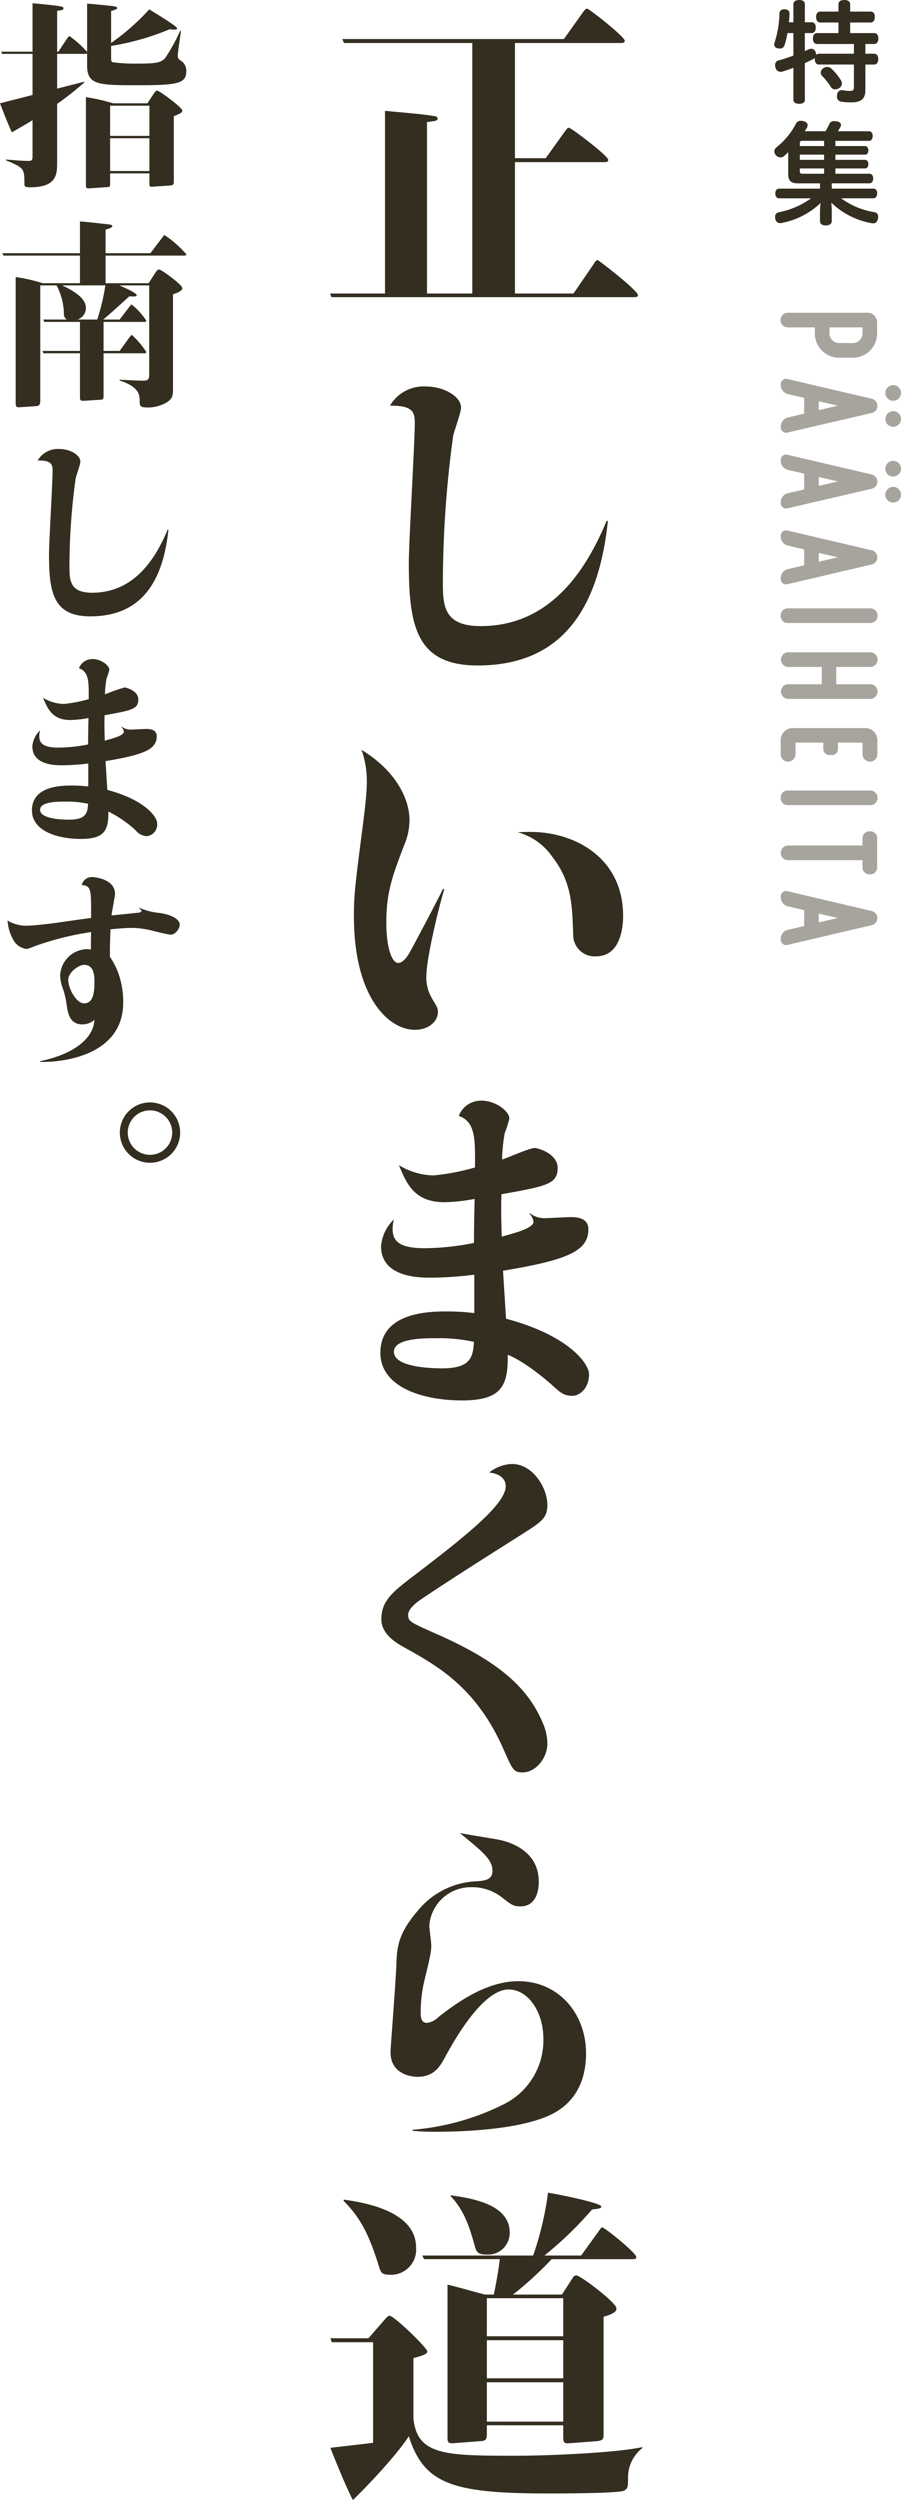
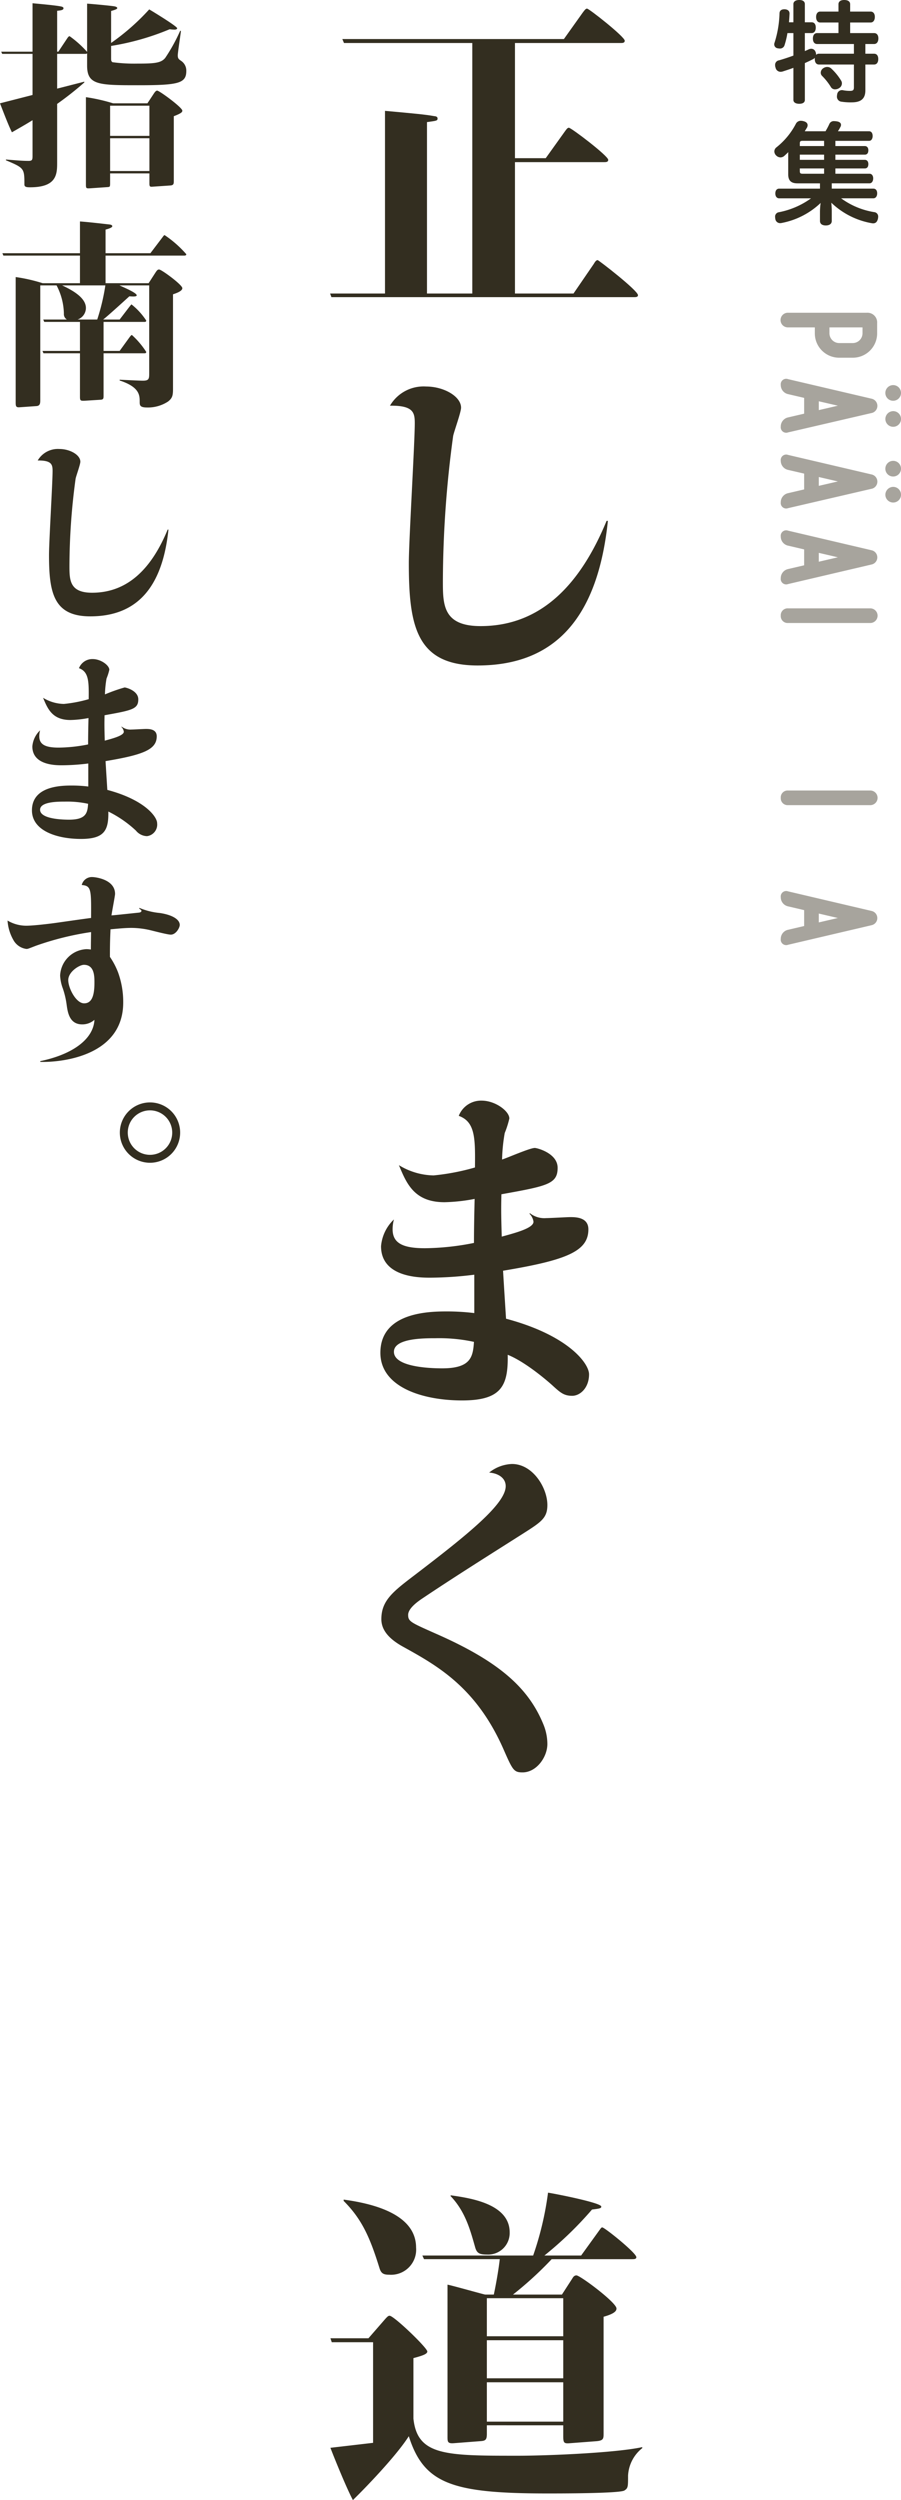
<svg xmlns="http://www.w3.org/2000/svg" width="136.23" height="377.75" viewBox="0 0 136.23 377.75">
  <defs>
    <style>.cls-1{fill:#a7a49d;}.cls-2{fill:#332e20;}</style>
  </defs>
  <g id="レイヤー_2" data-name="レイヤー 2">
    <g id="表紙">
      <path class="cls-1" d="M132.624,50.367a3.679,3.679,0,0,1-3.681,3.682h-2.062a3.679,3.679,0,0,1-3.681-3.682v-.9h-4.044a1.107,1.107,0,1,1,0-2.213h11.925a1.465,1.465,0,0,1,1.543,1.57Zm-3.681,1.469a1.485,1.485,0,0,0,1.468-1.469v-.9h-5v.9a1.484,1.484,0,0,0,1.468,1.469Z" />
      <path class="cls-1" d="M131.808,62.4l-12.649,2.934a.826.826,0,0,1-1.11-.875,1.407,1.407,0,0,1,1.11-1.391l2.427-.565V60.118l-2.427-.566a1.406,1.406,0,0,1-1.11-1.391.825.825,0,0,1,1.11-.874l12.649,2.96a1.108,1.108,0,0,1,0,2.156m2.055-3.031a1.184,1.184,0,1,1,1.184,1.183,1.175,1.175,0,0,1-1.184-1.158ZM123.8,60.632v1.334l2.885-.667Zm11.249,1.488a1.184,1.184,0,1,1-1.184,1.183,1.2,1.2,0,0,1,1.184-1.183" />
      <path class="cls-1" d="M131.808,73.847,119.159,76.78a.825.825,0,0,1-1.11-.874,1.406,1.406,0,0,1,1.11-1.391l2.427-.566V71.561L119.159,71a1.407,1.407,0,0,1-1.11-1.391.825.825,0,0,1,1.11-.874l12.649,2.959a1.109,1.109,0,0,1,0,2.157m2.055-3.032A1.184,1.184,0,1,1,135.047,72a1.174,1.174,0,0,1-1.184-1.157ZM123.8,72.076V73.41l2.885-.668Zm11.249,1.487a1.184,1.184,0,1,1-1.184,1.184,1.2,1.2,0,0,1,1.184-1.184" />
      <path class="cls-1" d="M131.808,83.148a1.1,1.1,0,0,1,0,2.138l-12.649,2.963a.826.826,0,0,1-1.11-.876,1.407,1.407,0,0,1,1.11-1.392l2.427-.567v-2.4l-2.427-.567a1.4,1.4,0,0,1-1.11-1.391.826.826,0,0,1,1.11-.876Zm-8.009.386v1.34l2.884-.67Z" />
      <path class="cls-1" d="M118.049,93.026a1.04,1.04,0,0,1,1.107-1.106H131.55a1.107,1.107,0,1,1,0,2.213H119.156a1.04,1.04,0,0,1-1.107-1.107" />
-       <path class="cls-1" d="M131.549,103.384a1.107,1.107,0,1,1,0,2.213H119.155a1.107,1.107,0,0,1,0-2.213h5.094v-2.612h-5.094a1.107,1.107,0,0,1,0-2.213h12.394a1.107,1.107,0,1,1,0,2.213h-5.108v2.612Z" />
-       <path class="cls-1" d="M119.98,110.009h10.743a1.828,1.828,0,0,1,1.934,1.935v2.01a1.122,1.122,0,0,1-2.244,0V112.2H126.7v.953a.892.892,0,0,1-.927.927h-.334a.9.9,0,0,1-.953-.927V112.2h-4.2v1.752a1.122,1.122,0,0,1-2.244,0v-2.01a1.828,1.828,0,0,1,1.934-1.935" />
      <path class="cls-1" d="M118.049,120.549a1.04,1.04,0,0,1,1.107-1.107H131.55a1.107,1.107,0,1,1,0,2.213H119.156a1.04,1.04,0,0,1-1.107-1.106" />
-       <path class="cls-1" d="M131.492,125.62h.026a1.008,1.008,0,0,1,1.106,1.082V131a1.04,1.04,0,0,1-1.106,1.107h-.026a1.02,1.02,0,0,1-1.081-1.056v-1.081H119.156a1.107,1.107,0,0,1,0-2.214h11.255V126.7a1.027,1.027,0,0,1,1.081-1.082" />
      <path class="cls-1" d="M131.808,137.649a1.1,1.1,0,0,1,0,2.138l-12.649,2.964a.826.826,0,0,1-1.11-.877,1.4,1.4,0,0,1,1.11-1.39l2.427-.568v-2.4l-2.427-.568a1.406,1.406,0,0,1-1.11-1.391.826.826,0,0,1,1.11-.876Zm-8.009.386v1.34l2.884-.67Z" />
      <path class="cls-2" d="M123.828,9.75c-.417,0-.634-.333-.634-.817a.8.8,0,0,1,.017-.2,1.012,1.012,0,0,1-.366.25c-.351.184-.75.367-1.151.55V15.1c0,.383-.316.583-.849.583-.517,0-.884-.2-.884-.583V10.25c-.566.217-1.149.4-1.666.567a1.762,1.762,0,0,1-.267.033.775.775,0,0,1-.767-.633,1.1,1.1,0,0,1-.067-.384.69.69,0,0,1,.584-.716c.65-.184,1.416-.434,2.183-.717V5h-.9a12.885,12.885,0,0,1-.451,1.867.707.707,0,0,1-.716.466,1.447,1.447,0,0,1-.284-.033.6.6,0,0,1-.549-.6.674.674,0,0,1,.049-.25,15.909,15.909,0,0,0,.75-4.45c.017-.417.317-.6.734-.6h.05c.433.017.733.233.733.633v.034c-.017.416-.05.866-.083,1.3h.666V.617c0-.4.367-.617.884-.617.533,0,.849.217.849.617v2.75h1.017c.417,0,.634.3.634.8s-.217.833-.634.833h-1.017V7.717c.217-.084.417-.184.6-.267a.971.971,0,0,1,.366-.083.684.684,0,0,1,.634.433,1.111,1.111,0,0,1,.1.45V8.3a.549.549,0,0,1,.433-.183h5.283V6.65h-5.566c-.417,0-.634-.333-.634-.817,0-.5.217-.833.634-.833h3.233V3.4h-2.767c-.4,0-.616-.35-.616-.833,0-.467.216-.817.616-.817h2.767V.633c0-.416.35-.633.867-.633.549,0,.9.217.9.633V1.75h3.1c.4,0,.633.333.633.8,0,.5-.233.85-.633.85h-3.1V5h3.633c.4,0,.634.317.634.8,0,.5-.234.85-.634.85h-1.333V8.117h1.316c.417,0,.634.316.634.8,0,.5-.217.833-.634.833h-1.316v3.9c0,1.3-.7,1.817-2.084,1.817a9.031,9.031,0,0,1-1.633-.117.769.769,0,0,1-.583-.817,1.511,1.511,0,0,1,.033-.266.728.728,0,0,1,.734-.65.477.477,0,0,1,.149.016,5.53,5.53,0,0,0,1.033.1c.467,0,.617-.1.617-.533V9.75Zm3.35,2.433a.758.758,0,0,1,.117.417.824.824,0,0,1-.4.7,1.132,1.132,0,0,1-.617.2.708.708,0,0,1-.65-.35,8.993,8.993,0,0,0-1.35-1.7.683.683,0,0,1-.183-.467.81.81,0,0,1,.349-.65,1.043,1.043,0,0,1,.634-.216.9.9,0,0,1,.567.2A8.473,8.473,0,0,1,127.178,12.183Z" />
      <path class="cls-2" d="M125.761,28.5h6.284c.366,0,.583.266.583.716,0,.432-.217.749-.583.749h-4.867a11.545,11.545,0,0,0,4.983,2.083.664.664,0,0,1,.617.733,1.626,1.626,0,0,1-.034.267c-.116.483-.349.7-.733.7a1.762,1.762,0,0,1-.267-.033,11.762,11.762,0,0,1-6.05-3.084c.034.384.067.85.067,1.234V33.4c0,.417-.35.667-.9.667-.583,0-.883-.267-.883-.684V31.9a10.818,10.818,0,0,1,.1-1.233,11.747,11.747,0,0,1-5.85,3.016,1.253,1.253,0,0,1-.25.034.726.726,0,0,1-.75-.634,1.8,1.8,0,0,1-.034-.3.663.663,0,0,1,.567-.716,12.231,12.231,0,0,0,4.867-2.1h-4.816c-.368,0-.584-.3-.584-.733,0-.449.216-.732.584-.732h6.166v-.8h-3.416c-.967,0-1.384-.433-1.384-1.348V23.4a3.766,3.766,0,0,1,.016-.416c-.183.183-.382.366-.583.55a.9.9,0,0,1-.6.25.957.957,0,0,1-.65-.284.882.882,0,0,1-.283-.616.8.8,0,0,1,.333-.632,11.081,11.081,0,0,0,2.917-3.533.813.813,0,0,1,.767-.467,1.449,1.449,0,0,1,.433.067c.383.1.583.316.583.6a.82.82,0,0,1-.117.4c-.1.15-.2.333-.316.516h3.134a10.42,10.42,0,0,0,.583-1.1.725.725,0,0,1,.75-.433,3.122,3.122,0,0,1,.366.033c.45.067.65.267.65.534a.64.64,0,0,1-.05.233,6.761,6.761,0,0,1-.417.733h4.717c.35,0,.533.3.533.716,0,.383-.183.732-.533.732h-5.1v.786h4.449c.334,0,.534.249.534.632,0,.449-.2.666-.534.666h-4.449v.785h4.449c.334,0,.534.25.534.632,0,.45-.2.666-.534.666h-4.449v.8h5.166c.35,0,.55.316.55.7,0,.4-.2.749-.55.749h-5.717ZM124.6,22.068v-.786h-3.25c-.3,0-.417.067-.417.368v.418Zm-3.667,2.083H124.6v-.785h-3.667Zm0,1.716c0,.317.117.384.417.384h3.25v-.8h-3.667Z" />
      <path class="cls-2" d="M77.862,6.5V23.9h4.651l2.9-4.05c.25-.35.4-.55.6-.55.35,0,5.95,4.25,5.95,4.85,0,.35-.35.35-.65.35H77.862V44.35h8.851l3.05-4.451c.15-.25.35-.6.6-.6.15,0,6.1,4.6,6.1,5.3,0,.3-.351.3-.6.3H50.11l-.2-.55h8.3v-27.6c4.4.4,6.1.55,7.45.8.151,0,.5.05.5.35,0,.35-.15.35-1.6.55v25.9h6.85V6.5h-19.4l-.25-.6h33.5l2.85-4c.3-.4.45-.6.65-.6.3,0,5.7,4.25,5.7,4.85,0,.35-.35.35-.6.35Z" />
      <path class="cls-2" d="M91.913,78.7c-1.5,14.351-7.75,21.851-19.7,21.851-9.25,0-10.4-5.95-10.4-15.451,0-3.4.9-18.151.9-21.151,0-1.6-.2-2.7-3.75-2.65a5.883,5.883,0,0,1,5.45-2.9c2.7,0,5.3,1.5,5.3,3.2,0,.7-1.1,3.7-1.2,4.3a164.582,164.582,0,0,0-1.55,21.951c0,3.55.05,6.751,5.7,6.751,9.25,0,15.15-6.451,19.051-15.9Z" />
-       <path class="cls-2" d="M67.162,134.4c-.85,2.8-2.7,10.4-2.7,13.2a6.081,6.081,0,0,0,.85,3.25c.8,1.35.9,1.5.9,2.05,0,1.4-1.351,2.7-3.5,2.7-3.85,0-9.2-4.75-9.2-17.151,0-3.05.1-4.15,1.4-14.151.1-.85.55-4.15.55-6.1a14.174,14.174,0,0,0-.8-4.9c4.95,3,7.25,7.2,7.25,10.6a9.606,9.606,0,0,1-.8,3.8c-1.8,4.7-2.7,7.151-2.7,11.7,0,3.85.85,6.1,1.8,6.1.8,0,1.5-1.2,1.65-1.45.85-1.5,4.25-7.95,5.151-9.8Zm13.051-8.7c6.7,0,14,3.9,14,12.7,0,.75,0,6.1-4.1,6.1a3.243,3.243,0,0,1-3.45-3.3c-.15-4.8-.3-8.05-3.2-11.8a9.286,9.286,0,0,0-5.2-3.65C79.362,125.7,79.812,125.7,80.213,125.7Z" />
      <path class="cls-2" d="M80.112,183.3a3.506,3.506,0,0,0,2.45.75c.6,0,3.151-.15,3.651-.15.8,0,2.75,0,2.75,1.85,0,3.3-3.25,4.651-12.9,6.251.1,1.75.35,5.7.451,7.25,9.4,2.5,12.55,6.75,12.55,8.4,0,2.05-1.35,3.25-2.55,3.25s-1.75-.45-2.8-1.4c-.75-.7-4.2-3.7-6.95-4.8.1,4.751-1,6.9-6.9,6.9-5.951,0-12.351-2-12.351-7.2,0-6.2,7.551-6.25,10.1-6.25a33.892,33.892,0,0,1,4.1.25v-5.8a54.735,54.735,0,0,1-6.65.45c-1.55,0-7.451,0-7.451-4.751a6.3,6.3,0,0,1,1.951-4.05,5.6,5.6,0,0,0-.2,1.5c0,2.15,1.651,2.85,4.9,2.85a39.154,39.154,0,0,0,7.4-.8c0-2.3.05-4.4.1-6.65a26.859,26.859,0,0,1-4.55.5c-4.6,0-5.751-2.85-6.9-5.6a10.353,10.353,0,0,0,5.25,1.55,34.485,34.485,0,0,0,6.25-1.2c.05-4.4.05-6.9-2.45-7.8a3.614,3.614,0,0,1,3.45-2.3c2.1,0,4.2,1.6,4.2,2.7a14.162,14.162,0,0,1-.7,2.2,26.458,26.458,0,0,0-.4,4c.8-.25,4.2-1.751,4.95-1.751.351,0,3.45.8,3.45,3,0,2.45-1.549,2.75-8.5,4-.049,2.15-.049,3,.05,6.4,2.2-.6,4.8-1.3,4.8-2.25a2.1,2.1,0,0,0-.6-1.2ZM65.861,202.2c-1.8,0-6.3,0-6.3,2.05,0,2.251,5.2,2.5,7.3,2.5,4.351,0,4.651-1.751,4.8-4A24.844,24.844,0,0,0,65.861,202.2Z" />
      <path class="cls-2" d="M77.412,221.2c3.15,0,5.351,3.6,5.351,6.2,0,1.951-.9,2.551-3.651,4.3-4.8,3.05-10.15,6.4-15.15,9.75-.6.4-2.251,1.5-2.251,2.55,0,1,.4,1.151,4.1,2.8,9.7,4.25,14.1,8.25,16.351,13.75a7.805,7.805,0,0,1,.6,2.951c0,2-1.651,4.3-3.75,4.3-1.351,0-1.5-.35-2.951-3.65-4.1-9.2-9.9-12.451-15.05-15.3-2.2-1.2-3.351-2.55-3.351-4.2,0-2.85,1.8-4.2,5.151-6.75,7.85-6,13.65-10.651,13.65-13.351,0-1.25-1.15-1.95-2.5-2.05A5.843,5.843,0,0,1,77.412,221.2Z" />
-       <path class="cls-2" d="M62.361,321.8a37.6,37.6,0,0,0,13.8-3.85,10.794,10.794,0,0,0,6-9.851c0-4.25-2.4-7.5-5.251-7.5-3.55,0-7.5,6.3-9.6,10.2-.75,1.35-1.6,3-4.2,3-.65,0-4.3-.25-4.049-4.1,0-.3.7-9.3.849-12.4.1-2.85.1-4.95,3.3-8.65a12.089,12.089,0,0,1,8.9-4.4c1.5-.1,2.35-.35,2.35-1.6,0-1.7-1.6-2.951-4.95-5.7.85.2,4.7.8,5.5.95,2.45.4,6.451,1.95,6.451,6.4,0,.55,0,3.75-2.8,3.75-1.05,0-1.4-.3-2.7-1.3a7.216,7.216,0,0,0-4.7-1.6,6.291,6.291,0,0,0-6.351,5.75c0,.5.3,2.6.3,3.05,0,1-.25,2.05-1.051,5.351a20.891,20.891,0,0,0-.55,4.65c0,.7,0,1.7.951,1.7a2.968,2.968,0,0,0,1.75-.9c2.7-2.1,7.2-5.4,12.05-5.4,6.2,0,10.251,5,10.251,10.9,0,4.45-1.9,7.7-5.5,9.351-4.45,2.05-12.2,2.5-17.2,2.5-.65,0-1.95,0-3.551-.15Z" />
      <path class="cls-2" d="M50.161,353.9l-.2-.6h5.75l2.351-2.7c.6-.7.7-.7.849-.7.651,0,5.7,4.851,5.7,5.4,0,.4-.8.65-2.1,1v9.15c.6,5.6,4.9,5.6,15.8,5.6,4.151,0,14.6-.4,18.8-1.3v.15a5.664,5.664,0,0,0-2.149,4.151c0,1.7,0,1.9-.551,2.25-.649.45-9.851.45-11.551.45-14.4,0-18.751-1.4-21.05-8.651-1.9,3-6.651,7.9-8.451,9.651-1-1.85-3.05-6.951-3.4-7.9l6.45-.75V353.9Zm1.8-21.551c4.05.55,10.95,2.05,10.95,7.251a3.793,3.793,0,0,1-4.05,4.1c-.9,0-1.25-.2-1.5-1.05-1.4-4.5-2.6-7.3-5.4-10.1Zm21.651,34.1v1.3c0,.9-.2,1.05-1,1.1l-3.9.3c-1.05.1-1.05-.2-1.05-1V345.2c.8.15,5.55,1.5,5.7,1.5h1.3c.2-.9.7-3.5.9-5.35H64.111l-.25-.55H80.612a47.53,47.53,0,0,0,2.25-9.5c1.551.25,8.051,1.55,8.051,2.1,0,.25-.15.3-1.4.45a54.5,54.5,0,0,1-7.2,6.951h5.551l2.6-3.6c.4-.55.45-.65.6-.65.35,0,5.151,3.851,5.151,4.5,0,.3-.351.3-.651.3H83.413a53.876,53.876,0,0,1-5.851,5.35h7.4l1.55-2.4c.15-.25.3-.5.65-.5.55,0,6.05,4.1,6.05,5,0,.3-.15.75-1.95,1.25v17.6c0,.8,0,1.1-1.05,1.2l-3.95.3c-1.05.1-1.1-.05-1.1-1.2v-1.5ZM68.162,331.7c2.7.4,8.9,1.2,8.9,5.6a3.255,3.255,0,0,1-3.45,3.351c-1.2,0-1.55-.25-1.8-1.2-.75-2.651-1.5-5.351-3.7-7.651Zm17,21.3v-5.75H73.612V353Zm0,6.351V353.6H73.612v5.751Zm0,6.55v-5.95H73.612v5.95Z" />
      <path class="cls-2" d="M8.82,7.81l1.32-1.98c.12-.18.24-.36.39-.36a15.818,15.818,0,0,1,2.64,2.37V.55c.9.06,3.78.33,4.2.42.239.06.359.15.359.24,0,.12-.089.21-.929.45V6.49a34.4,34.4,0,0,0,5.76-5.07c.27.15,4.229,2.55,4.229,2.85,0,.18-.3.21-.39.21a6.876,6.876,0,0,1-.75-.06A38.673,38.673,0,0,1,16.8,6.94V8.71c0,.42,0,.54.21.69a24.776,24.776,0,0,0,3.75.21c2.639,0,3.6-.09,4.229-.87a26.633,26.633,0,0,0,2.25-4.08h.12c-.059.6-.479,3.27-.479,3.69,0,.51.149.6.539.87a1.763,1.763,0,0,1,.75,1.5c0,1.89-1.23,2.16-7.319,2.16-5.94,0-7.68-.03-7.68-2.97V8.05c-.06.09-.21.09-.3.09H8.641v5.25l4.109-1.05v.12A49.332,49.332,0,0,1,8.641,15.7v8.909c0,1.74-.091,3.69-4.08,3.69-.511,0-.871-.03-.871-.42,0-2.46-.03-2.49-2.79-3.66V24.1c2.161.18,2.67.21,3.451.21.569,0,.569-.24.569-.84V18.16c-.96.6-2.069,1.23-3.12,1.83-.27-.57-.51-1.02-1.8-4.38l4.92-1.26V8.14H.33L.181,7.81H4.92V.49C5.851.58,8.61.82,9.33,1c.09.03.271.09.271.24,0,.27-.33.33-.96.39V7.81Zm13.47,7.8.989-1.5c.12-.18.3-.42.481-.42.33,0,3.809,2.55,3.809,3.03,0,.21-.12.39-1.29.84v9.719c0,.48,0,.72-.57.75l-2.64.18c-.359.03-.479,0-.479-.45V26.2H16.649v1.35c0,.66,0,.69-.389.72l-2.61.18c-.6.03-.66.03-.66-.57V14.68a27.4,27.4,0,0,1,4.11.93Zm-5.641.36v4.56H22.59V15.97Zm0,4.92v4.949H22.59V20.89Z" />
      <path class="cls-2" d="M22.47,42.791l.929-1.44c.33-.51.42-.63.661-.63.36,0,3.509,2.31,3.509,2.819,0,.42-.78.72-1.41.93V58.69c0,1.02-.059,1.44-.75,1.98a5.554,5.554,0,0,1-3.18.9c-1.109,0-1.109-.36-1.109-.87,0-.96,0-2.22-3.03-3.21v-.12c.57.03,3,.15,3.51.15.96,0,.96-.3.96-1.26V43.12h-4.5c.509.24,2.61,1.11,2.61,1.5,0,.24-.66.18-1.11.15-1.32,1.2-3.3,3-3.96,3.51h2.49l1.47-1.92c.179-.21.27-.36.33-.36a10.235,10.235,0,0,1,2.219,2.43c0,.21-.149.21-.3.21H15.66v4.38h2.43l1.5-2.07c.21-.27.269-.33.359-.33a12.6,12.6,0,0,1,2.16,2.55c0,.21-.149.21-.3.21H15.66v6.36c0,.45,0,.63-.45.66l-2.4.15c-.66.03-.72-.03-.72-.63V53.38H6.57l-.15-.36h5.67V48.64H6.69l-.15-.36h3.57a.962.962,0,0,1-.45-.9,9.535,9.535,0,0,0-1.11-4.26H6.09V60.4c0,.48,0,.93-.6.96l-2.58.18c-.54.03-.54-.24-.54-.81V41.861a24.987,24.987,0,0,1,4.08.93h5.64v-4.17H.511l-.151-.36H12.09v-4.8c1.29.09,3.06.3,4.41.45.359.03.479.15.479.27,0,.24-.779.45-1.019.51v3.57h6.779l1.8-2.37c.24-.33.271-.36.36-.36a16.536,16.536,0,0,1,3.27,2.88c0,.21-.21.21-.39.21H15.96v4.17ZM14.7,48.28a31.632,31.632,0,0,0,1.23-5.16H9.391c1.739.81,3.6,1.92,3.6,3.42a1.859,1.859,0,0,1-1.26,1.74Z" />
      <path class="cls-2" d="M25.47,80.02c-.9,8.61-4.651,13.109-11.82,13.109-5.549,0-6.24-3.57-6.24-9.269,0-2.04.54-10.89.54-12.69,0-.96-.12-1.62-2.25-1.59a3.529,3.529,0,0,1,3.27-1.74c1.62,0,3.18.9,3.18,1.92,0,.42-.66,2.22-.72,2.58a98.739,98.739,0,0,0-.93,13.17c0,2.13.03,4.049,3.42,4.049,5.55,0,9.09-3.869,11.43-9.539Z" />
      <path class="cls-2" d="M18.39,109.78a2.1,2.1,0,0,0,1.469.45c.361,0,1.891-.09,2.191-.09.479,0,1.649,0,1.649,1.11,0,1.98-1.949,2.79-7.739,3.75.06,1.05.21,3.42.269,4.35,5.64,1.5,7.531,4.05,7.531,5.04a1.766,1.766,0,0,1-1.531,1.95,2.231,2.231,0,0,1-1.679-.84,17.3,17.3,0,0,0-4.17-2.88c.059,2.85-.6,4.14-4.14,4.14-3.57,0-7.41-1.2-7.41-4.32,0-3.72,4.53-3.75,6.06-3.75a20.332,20.332,0,0,1,2.46.15v-3.48a32.841,32.841,0,0,1-3.99.27c-.93,0-4.47,0-4.47-2.85a3.776,3.776,0,0,1,1.171-2.43,3.389,3.389,0,0,0-.121.9c0,1.29.991,1.71,2.94,1.71a23.489,23.489,0,0,0,4.44-.48c0-1.38.03-2.64.06-3.989a16.115,16.115,0,0,1-2.73.3c-2.759,0-3.45-1.71-4.14-3.36a6.214,6.214,0,0,0,3.15.93,20.68,20.68,0,0,0,3.75-.72c.03-2.64.03-4.14-1.47-4.68a2.168,2.168,0,0,1,2.07-1.38c1.26,0,2.52.96,2.52,1.62a8.392,8.392,0,0,1-.421,1.32,15.867,15.867,0,0,0-.239,2.4,25.185,25.185,0,0,1,2.97-1.05c.21,0,2.07.48,2.07,1.8,0,1.47-.931,1.65-5.1,2.4-.03,1.289-.03,1.8.03,3.839,1.32-.36,2.88-.78,2.88-1.35a1.265,1.265,0,0,0-.361-.72ZM9.84,121.12c-1.08,0-3.779,0-3.779,1.23,0,1.35,3.119,1.5,4.379,1.5,2.61,0,2.79-1.05,2.88-2.4A14.9,14.9,0,0,0,9.84,121.12Z" />
      <path class="cls-2" d="M21.06,137.171a10.4,10.4,0,0,0,3.12.78c1.979.3,3,1.02,3,1.8,0,.42-.571,1.47-1.351,1.47-.569,0-2.97-.66-3.449-.75a12.837,12.837,0,0,0-2.49-.27c-1.2,0-2.7.18-3.18.21-.09,2.009-.09,2.969-.09,4.169a11.145,11.145,0,0,1,1.23,2.34,13.015,13.015,0,0,1,.78,4.56c0,7.98-9.09,9.06-12.54,8.97v-.12c4.8-.99,8.04-3.27,8.19-6.24a2.743,2.743,0,0,1-1.86.69c-1.95,0-2.19-1.89-2.34-2.94a12.8,12.8,0,0,0-.57-2.46,6.369,6.369,0,0,1-.42-1.98,4.178,4.178,0,0,1,4.02-3.99,5.5,5.5,0,0,1,.63.06c0-.3,0-.54.03-2.639A44.255,44.255,0,0,0,5.431,142.9c-1.171.45-1.2.48-1.441.48a2.629,2.629,0,0,1-1.95-1.319,6.82,6.82,0,0,1-.9-2.97,5.547,5.547,0,0,0,2.819.78c1.23,0,3.99-.36,4.2-.39.9-.12,4.8-.69,5.61-.78.03-4.32.03-4.86-1.41-4.98a1.572,1.572,0,0,1,1.65-1.2c.3,0,3.389.3,3.389,2.55,0,.27-.479,2.73-.54,3.24.241,0,4.111-.42,4.17-.42.21-.03.361-.12.361-.27,0-.09-.09-.15-.33-.33ZM10.32,148.09c0,1.2,1.17,3.51,2.4,3.51,1.17,0,1.56-1.17,1.56-3.12,0-.96,0-2.7-1.59-2.7C12,145.78,10.32,146.83,10.32,148.09Z" />
      <path class="cls-2" d="M27.239,171.13a4.56,4.56,0,1,1-4.559-4.56A4.558,4.558,0,0,1,27.239,171.13Zm-7.92,0a3.36,3.36,0,1,0,3.361-3.36A3.355,3.355,0,0,0,19.319,171.13Z" />
    </g>
  </g>
</svg>